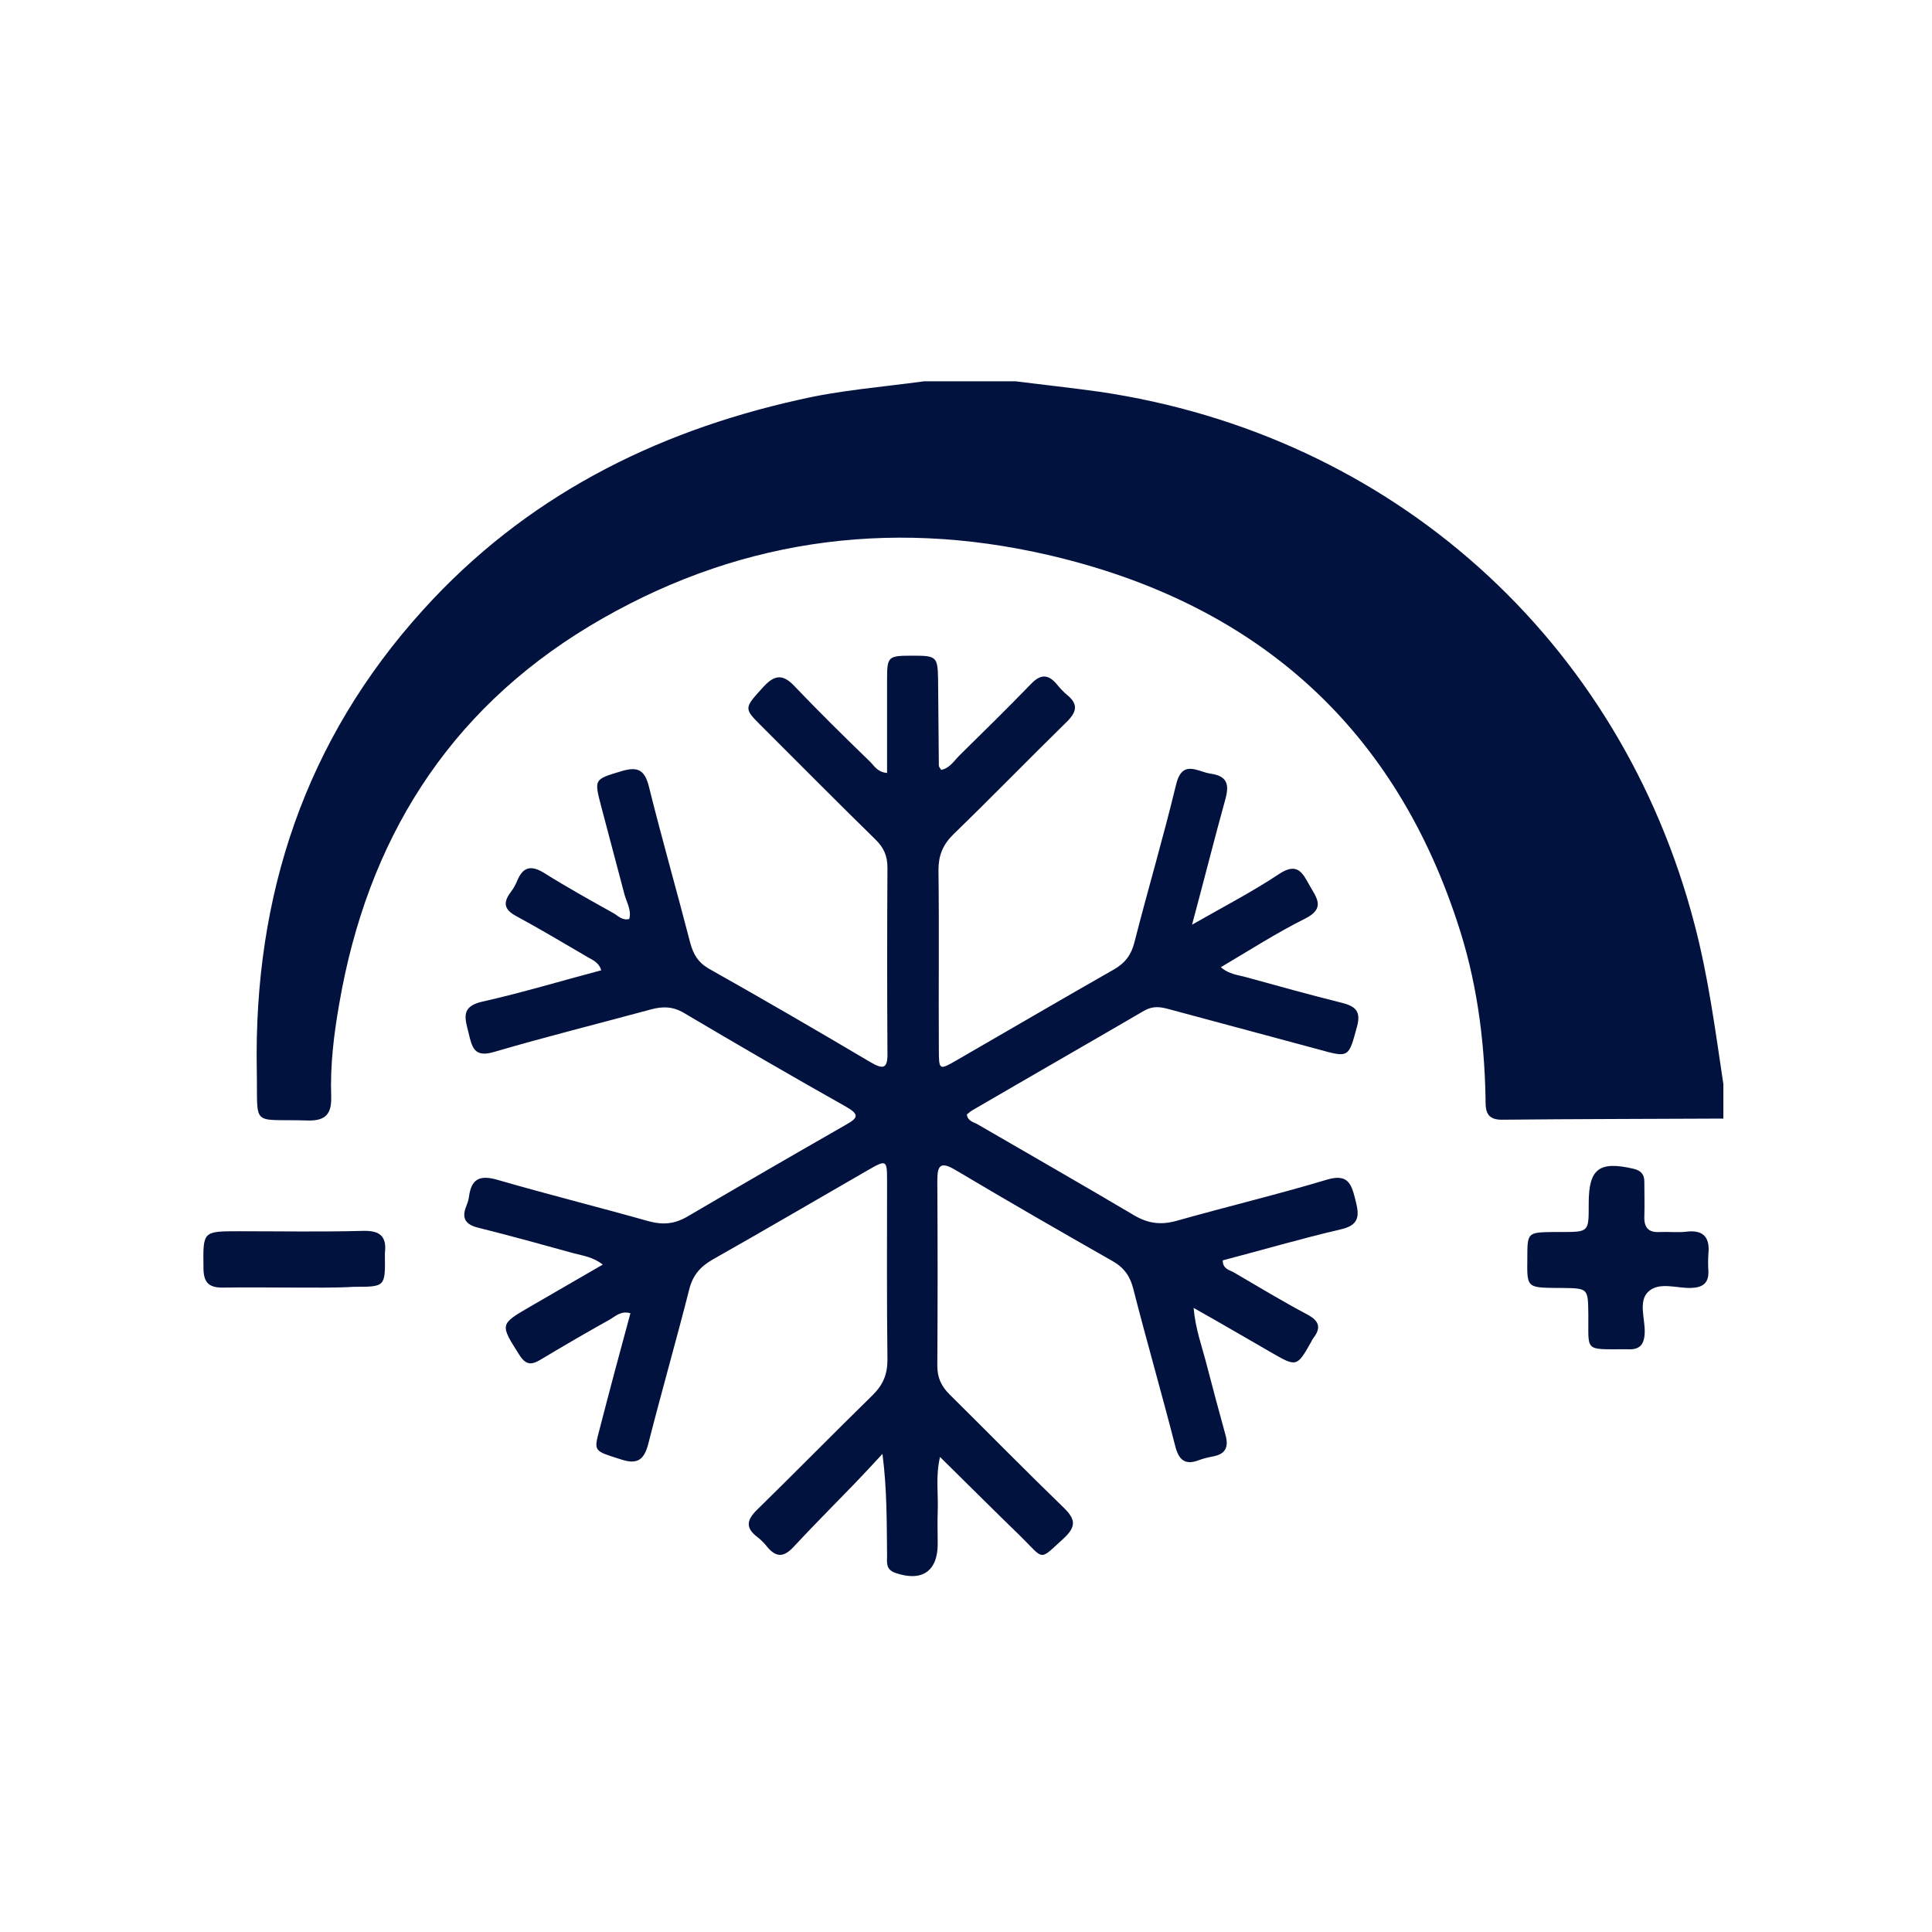
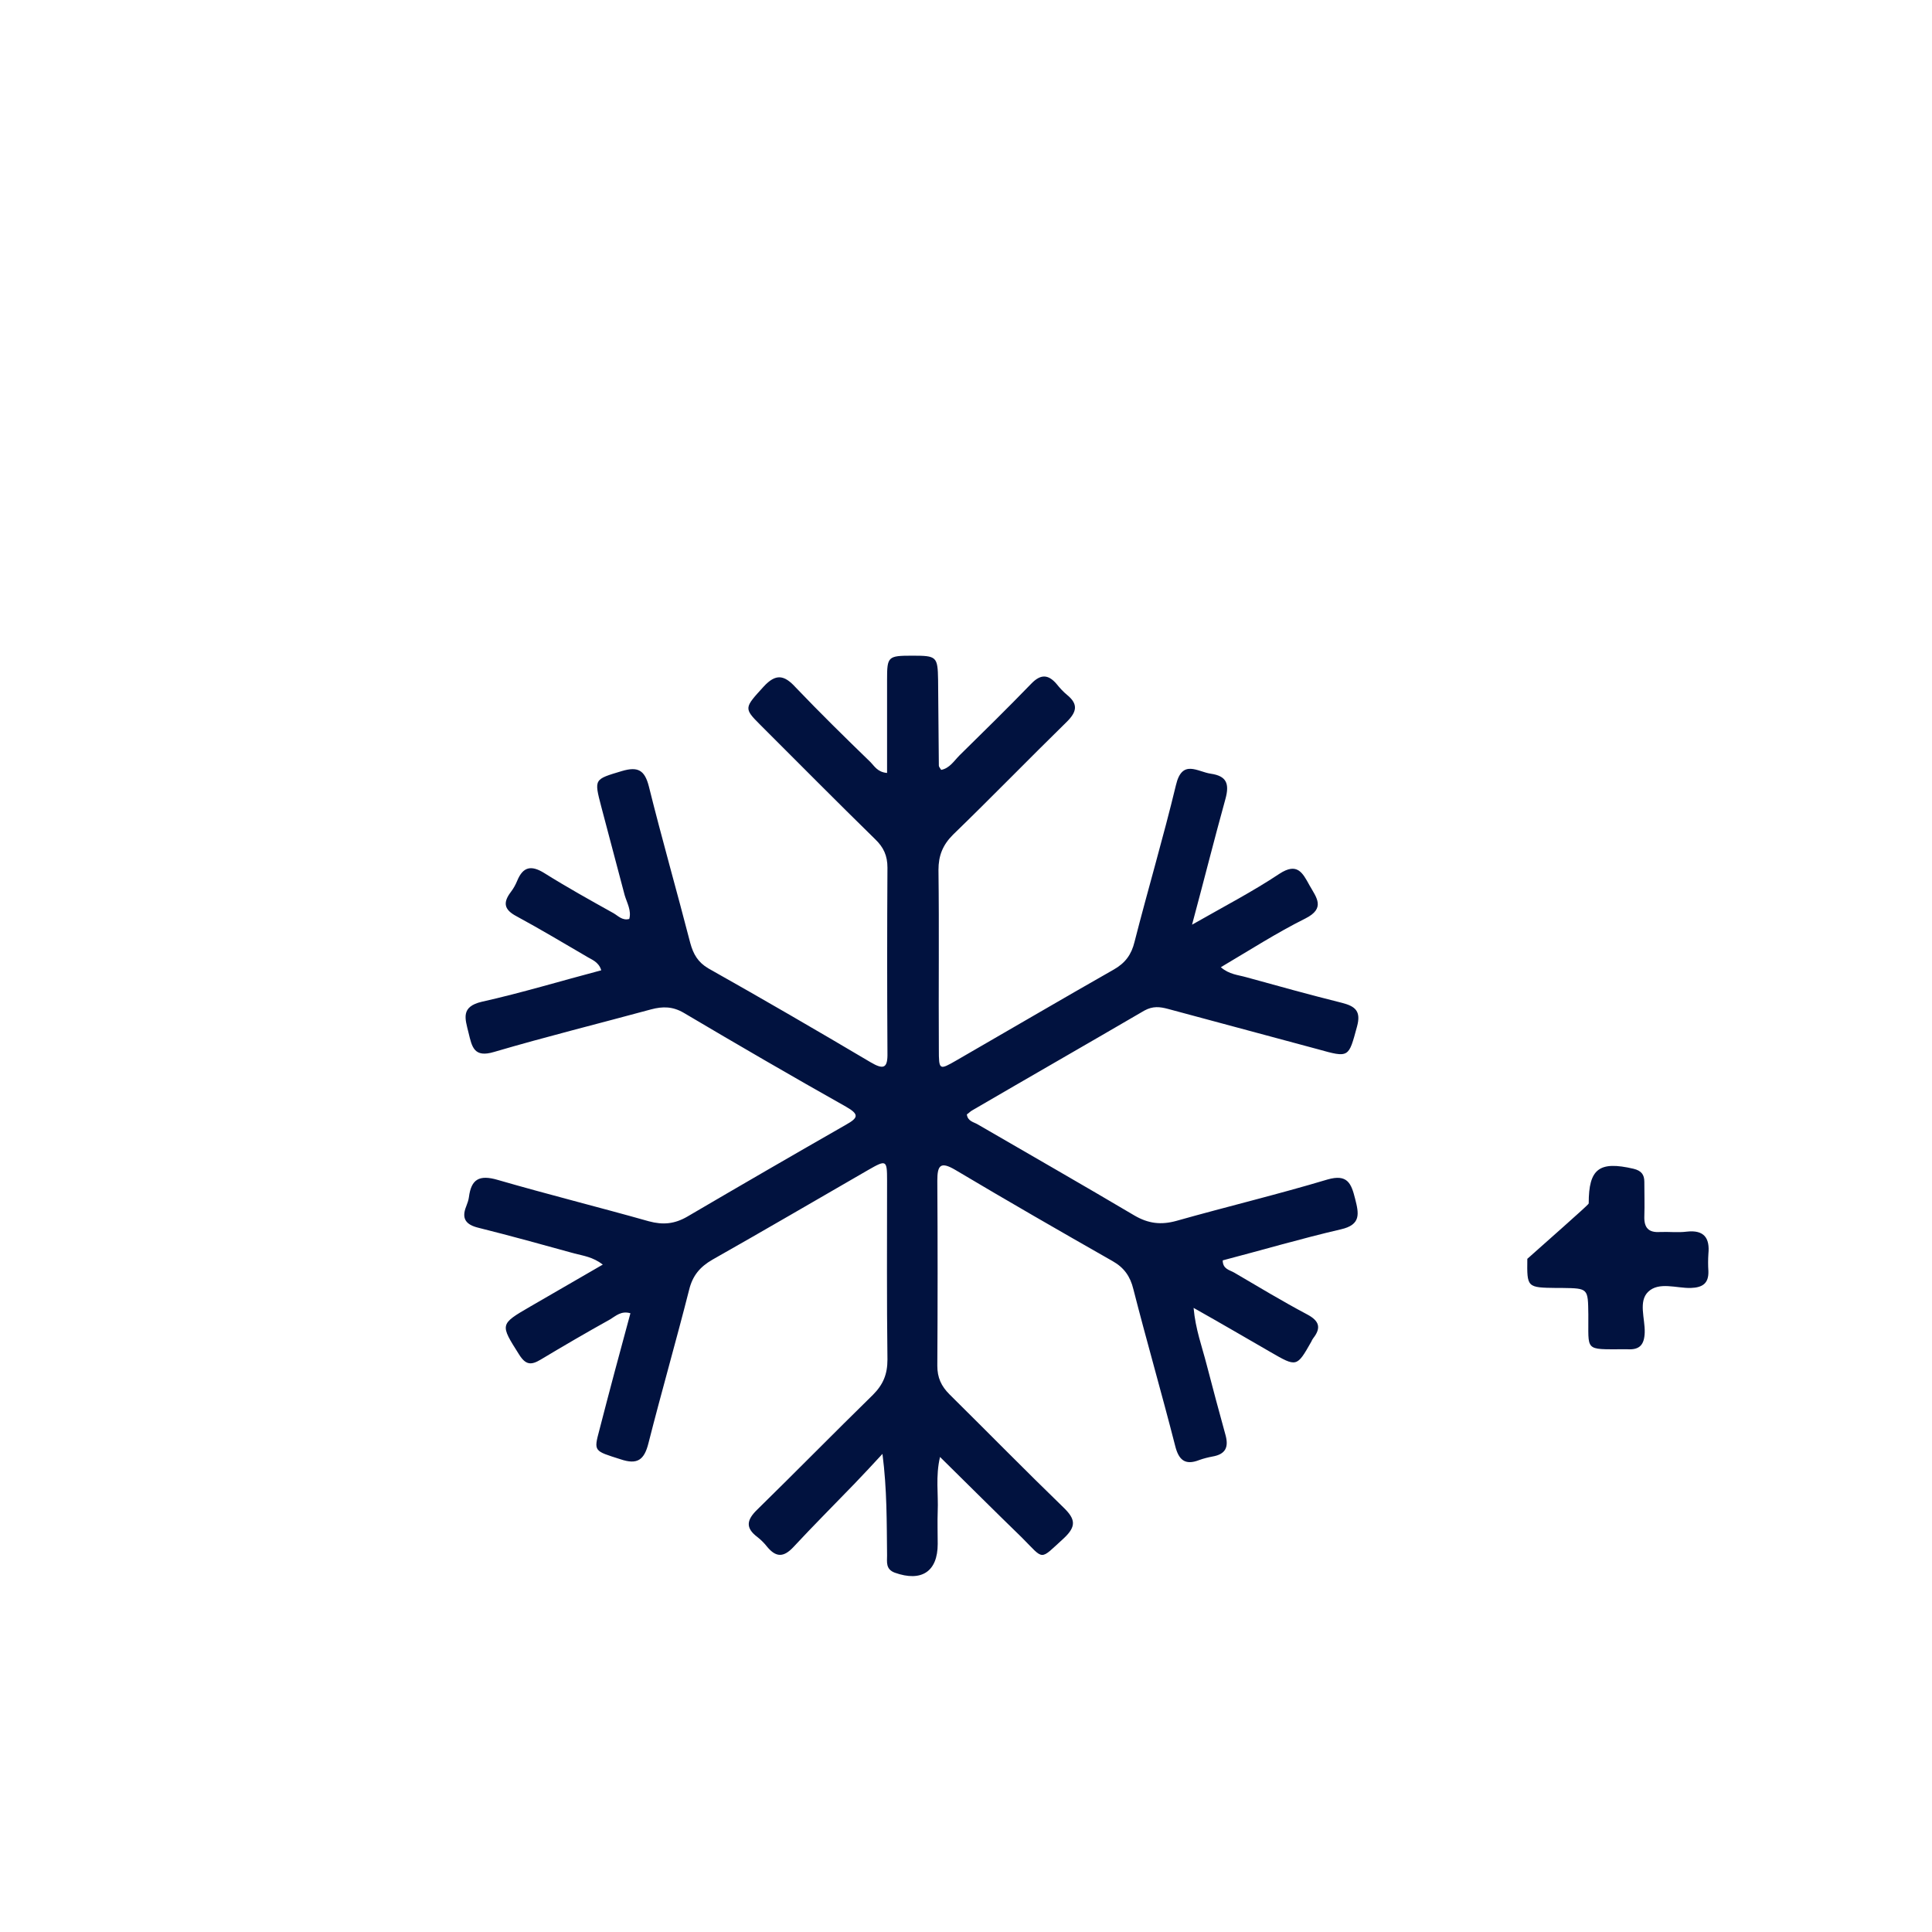
<svg xmlns="http://www.w3.org/2000/svg" width="76" height="76" viewBox="0 0 76 76" fill="none">
-   <path d="M67.793 44.002C64.88 44.017 61.983 44.017 59.071 44.047 58.422 44.047 58.437 43.625 58.437 43.188 58.392 40.822 58.075 38.5 57.32 36.254c-2.596-7.884-8.134-12.587-16.102-14.426C34.88 20.366 28.799 21.256 23.185 24.632c-5.599 3.377-8.738 8.457-9.839 14.848C13.134 40.686 12.984 41.907 13.029 43.143 13.044 43.776 12.848 44.093 12.123 44.078 9.83 44.002 10.147 44.409 10.101 42.088c-.121-6.859 1.901-12.979 6.549-18.104 3.984-4.402 9.024-6.979 14.789-8.261C33.054 15.347 34.699 15.226 36.344 15c1.207.0 2.414.0 3.607.0 1.087.136 2.188.256 3.275.407 11.529 1.688 20.523 9.753 23.436 20.968C67.204 38.44 67.476 40.535 67.793 42.646 67.793 43.098 67.793 43.55 67.793 44.002z" fill="#01123f" />
  <path d="M46.892 36.375C48.19 35.636 49.292 35.063 50.333 34.37 51.027 33.918 51.238 34.325 51.51 34.822 51.782 35.305 52.159 35.727 51.344 36.134 50.227 36.691 49.171 37.37 48.024 38.048 48.356 38.334 48.703 38.35 49.02 38.44 50.273 38.787 51.525 39.133 52.793 39.45 53.321 39.586 53.547 39.782 53.381 40.385 53.049 41.605 53.079 41.621 51.842 41.274c-1.962-.528-3.924-1.055-5.885-1.583C45.624 39.601 45.353 39.571 45.021 39.751c-2.248 1.312-4.512 2.608-6.761 3.919C38.17 43.716 38.109 43.791 38.034 43.837 38.064 44.108 38.306 44.138 38.456 44.228c2.052 1.191 4.135 2.382 6.172 3.588C45.172 48.133 45.67 48.193 46.273 48.027 48.25 47.469 50.257 46.987 52.219 46.399 53.004 46.173 53.155 46.55 53.306 47.153 53.457 47.741 53.547 48.178 52.747 48.359 51.193 48.72 49.654 49.173 48.099 49.58 48.099 49.926 48.371 49.956 48.552 50.062 49.503 50.62 50.453 51.193 51.419 51.705 51.902 51.961 51.978 52.233 51.661 52.64 51.631 52.685 51.6 52.73 51.585 52.775c-.573 1.01-.573 1.01-1.615.407C49.005 52.625 48.024 52.052 46.953 51.449 47.028 52.293 47.285 52.971 47.466 53.68 47.707 54.599 47.949 55.519 48.205 56.438 48.341 56.921 48.22 57.207 47.692 57.297 47.526 57.328 47.345 57.373 47.179 57.433 46.605 57.659 46.364 57.418 46.228 56.875 45.7 54.81 45.111 52.775 44.583 50.71 44.462 50.213 44.221 49.866 43.768 49.61c-2.067-1.176-4.135-2.367-6.187-3.588C36.993 45.675 36.872 45.841 36.872 46.444 36.887 48.871 36.887 51.298 36.872 53.725 36.872 54.192 37.023 54.524 37.355 54.855c1.494 1.477 2.973 2.985 4.482 4.447C42.305 59.755 42.35 60.041 41.852 60.508 40.871 61.398 41.097 61.383 40.192 60.478 39.136 59.453 38.094 58.413 36.978 57.313 36.797 58.081 36.917 58.775 36.887 59.453 36.872 59.875 36.887 60.297 36.887 60.734 36.887 61.82 36.253 62.242 35.197 61.865 34.835 61.729 34.895 61.443 34.895 61.187 34.88 59.89 34.895 58.594 34.714 57.192 34.352 57.584 33.99 57.976 33.612 58.368 32.812 59.197 31.998 60.011 31.213 60.855 30.82 61.277 30.519 61.262 30.172 60.84 30.066 60.704 29.93 60.569 29.794 60.463 29.311 60.101 29.372 59.785 29.794 59.378 31.319 57.885 32.812 56.363 34.337 54.871 34.744 54.464 34.91 54.057 34.91 53.484 34.88 51.132 34.895 48.781 34.895 46.429 34.895 45.63 34.865 45.615 34.156 46.022 32.118 47.198 30.081 48.389 28.029 49.55 27.531 49.836 27.244 50.183 27.108 50.74 26.595 52.76 26.022 54.75 25.509 56.77 25.343 57.433 25.071 57.629 24.407 57.403 23.366 57.071 23.351 57.102 23.577 56.257 23.969 54.735 24.377 53.212 24.799 51.66 24.437 51.554 24.226 51.765 24 51.901 23.079 52.413 22.174 52.941 21.268 53.484 20.891 53.71 20.68 53.695 20.423 53.288 19.669 52.097 19.653 52.097 20.846 51.404 21.781 50.861 22.702 50.333 23.713 49.745 23.32 49.444 22.943 49.399 22.596 49.308 21.344 48.962 20.091 48.615 18.823 48.298 18.326 48.178 18.144 47.937 18.34 47.454 18.386 47.334 18.431 47.213 18.446 47.092 18.537 46.384 18.854 46.203 19.578 46.414 21.555 46.987 23.547 47.484 25.524 48.042 26.082 48.193 26.535 48.148 27.033 47.861c2.083-1.221 4.165-2.427 6.247-3.618C33.763 43.972 33.809 43.837 33.28 43.535 31.137 42.329 29.01 41.093 26.897 39.842 26.459 39.586 26.067 39.586 25.614 39.706 23.562 40.264 21.494 40.776 19.442 41.379 18.642 41.621 18.567 41.184 18.431 40.626 18.295 40.068 18.114 39.601 18.959 39.405 20.514 39.058 22.053 38.591 23.652 38.169 23.547 37.822 23.26 37.747 23.049 37.611c-.905-.528-1.811-1.07-2.731-1.568C19.834 35.787 19.774 35.516 20.091 35.094 20.197 34.958 20.287 34.792 20.348 34.641 20.574 34.099 20.891 34.023 21.404 34.34 22.294 34.898 23.215 35.41 24.135 35.923 24.317 36.028 24.483 36.224 24.754 36.149 24.845 35.817 24.663 35.516 24.573 35.214 24.271 34.053 23.954 32.893 23.652 31.732 23.366 30.632 23.366 30.662 24.467 30.33 25.086 30.149 25.358 30.285 25.524 30.933 26.037 32.998 26.625 35.048 27.154 37.098 27.274 37.536 27.455 37.852 27.863 38.093c2.143 1.206 4.271 2.442 6.383 3.693C34.759 42.088 34.925 42.028 34.91 41.41 34.895 38.983 34.895 36.556 34.91 34.129 34.91 33.662 34.759 33.33 34.427 33.013c-1.524-1.492-3.018-3-4.527-4.507C29.251 27.858 29.281 27.843 30.036 27.014 30.519 26.486 30.851 26.547 31.303 27.044 32.254 28.039 33.235 29.004 34.231 29.968 34.397 30.134 34.518 30.375 34.895 30.406c0-1.236.0-2.457.0-3.663C34.895 25.823 34.925 25.793 35.891 25.793 36.842 25.793 36.887 25.823 36.902 26.743 36.917 27.873 36.917 28.989 36.932 30.119 36.932 30.164 36.978 30.21 37.023 30.285 37.355 30.225 37.536 29.923 37.747 29.712 38.698 28.778 39.649 27.843 40.569 26.893 40.931 26.517 41.233 26.517 41.565 26.908 41.686 27.059 41.822 27.21 41.988 27.346 42.425 27.707 42.35 28.009 41.973 28.386c-1.509 1.477-2.973 2.985-4.482 4.447C37.083 33.239 36.917 33.662 36.917 34.219 36.947 36.571 36.917 38.922 36.932 41.274 36.932 42.103 36.947 42.103 37.627 41.711c2.067-1.191 4.12-2.397 6.187-3.572C44.266 37.882 44.508 37.551 44.629 37.053 45.157 34.988 45.76 32.953 46.258 30.888 46.5 29.848 47.103 30.36 47.632 30.436 48.25 30.526 48.371 30.828 48.205 31.431 47.767 33.013 47.375 34.581 46.892 36.375z" fill="#01123f" />
-   <path d="M60.081 49.519c0-1.04.0-1.04 1.026-1.055.106.0.196.0.302.0 1.087.0 1.087.0 1.087-1.055C62.496 47.379 62.496 47.364 62.496 47.334 62.496 45.977 62.904 45.66 64.262 45.977 64.564 46.052 64.684 46.203 64.684 46.489 64.684 46.942 64.699 47.394 64.684 47.846 64.669 48.298 64.85 48.494 65.303 48.464 65.65 48.449 66.012 48.494 66.359 48.449 67.038 48.374 67.265 48.705 67.204 49.323 67.189 49.549 67.189 49.776 67.204 50.002 67.219 50.484 66.978 50.65 66.51 50.665 65.952 50.68 65.258 50.409 64.835 50.816 64.443 51.193 64.714 51.871 64.699 52.413 64.684 52.896 64.503 53.107 64.02 53.077 63.975 53.077 63.915 53.077 63.869 53.077 62.3 53.077 62.496 53.167 62.481 51.705 62.466 50.68 62.481 50.68 61.455 50.665 61.379 50.665 61.304 50.665 61.228 50.665 60.066 50.65 60.066 50.65 60.081 49.519z" fill="#01123f" />
-   <path d="M11.595 50.65C10.675 50.65 9.739 50.635 8.818 50.65 8.26 50.665 8.004 50.499 8.004 49.881 7.988 48.434 7.958 48.434 9.407 48.434 11.037 48.434 12.667 48.464 14.296 48.419 14.975 48.404 15.217 48.66 15.141 49.293 15.141 49.323 15.141 49.338 15.141 49.368 15.156 50.62 15.156 50.62 13.934 50.62 13.149 50.665 12.365 50.65 11.595 50.65z" fill="#01123f" />
+   <path d="M60.081 49.519C62.496 47.379 62.496 47.364 62.496 47.334 62.496 45.977 62.904 45.66 64.262 45.977 64.564 46.052 64.684 46.203 64.684 46.489 64.684 46.942 64.699 47.394 64.684 47.846 64.669 48.298 64.85 48.494 65.303 48.464 65.65 48.449 66.012 48.494 66.359 48.449 67.038 48.374 67.265 48.705 67.204 49.323 67.189 49.549 67.189 49.776 67.204 50.002 67.219 50.484 66.978 50.65 66.51 50.665 65.952 50.68 65.258 50.409 64.835 50.816 64.443 51.193 64.714 51.871 64.699 52.413 64.684 52.896 64.503 53.107 64.02 53.077 63.975 53.077 63.915 53.077 63.869 53.077 62.3 53.077 62.496 53.167 62.481 51.705 62.466 50.68 62.481 50.68 61.455 50.665 61.379 50.665 61.304 50.665 61.228 50.665 60.066 50.65 60.066 50.65 60.081 49.519z" fill="#01123f" />
</svg>